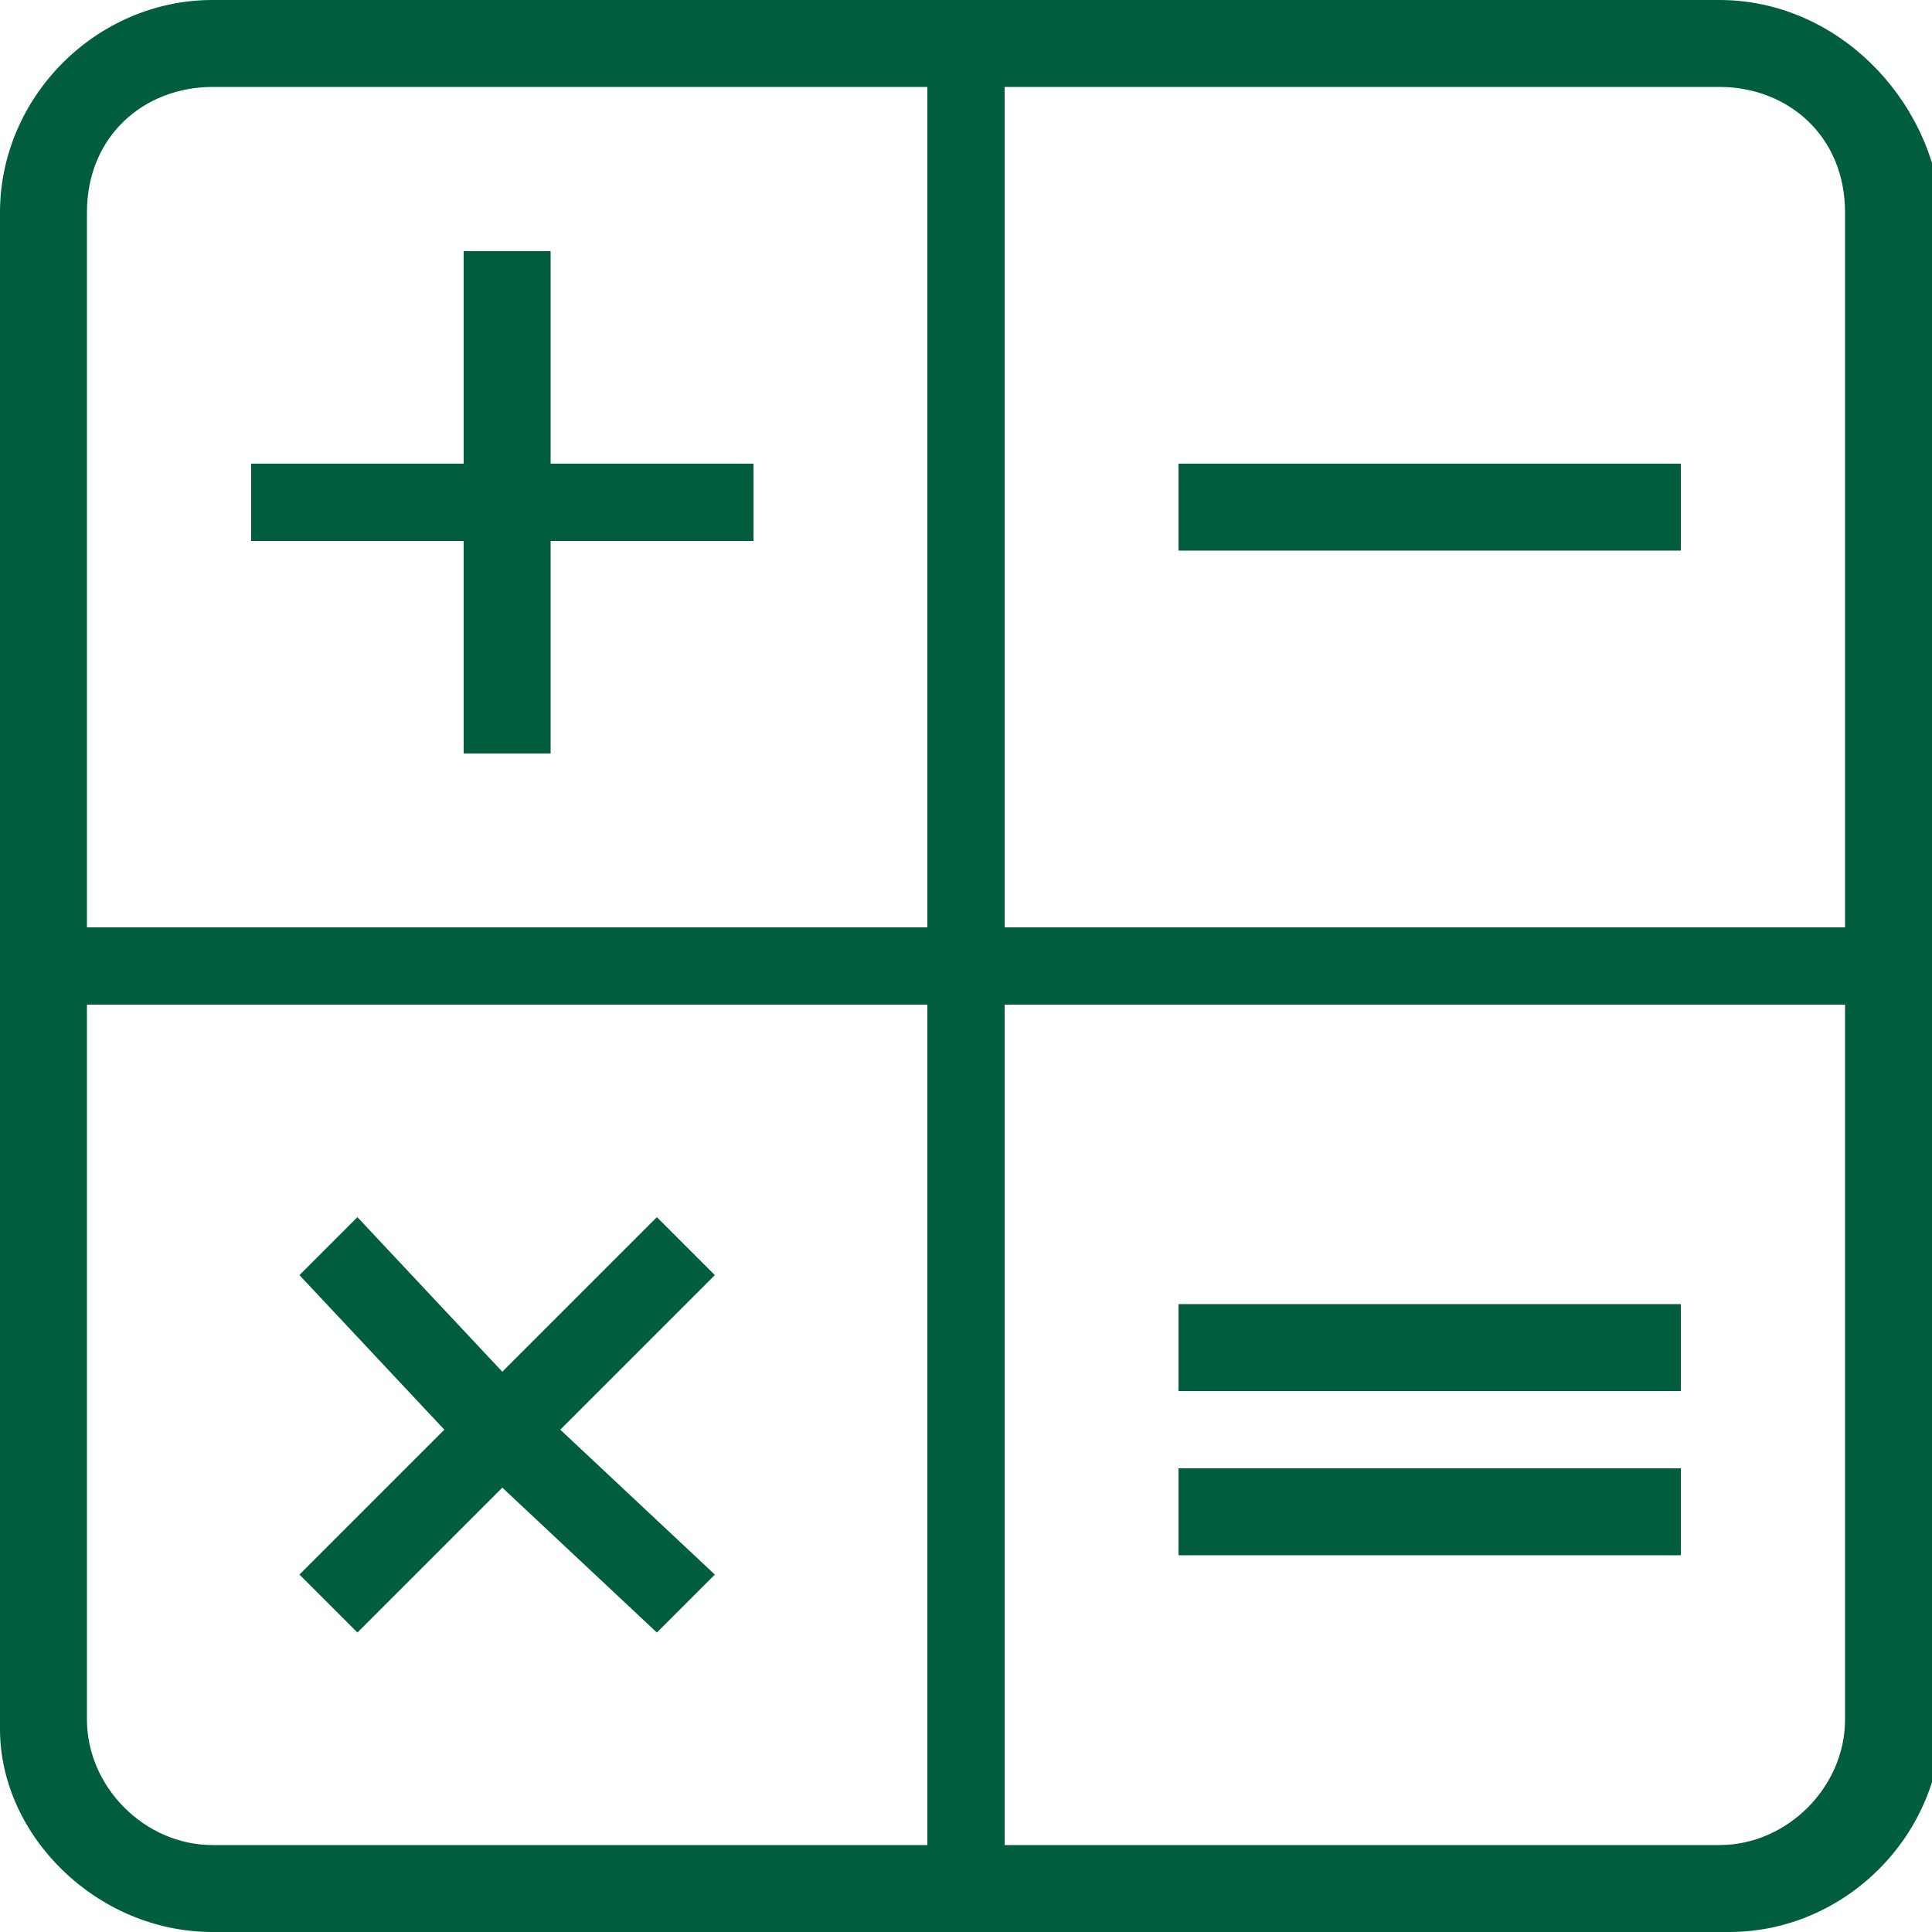
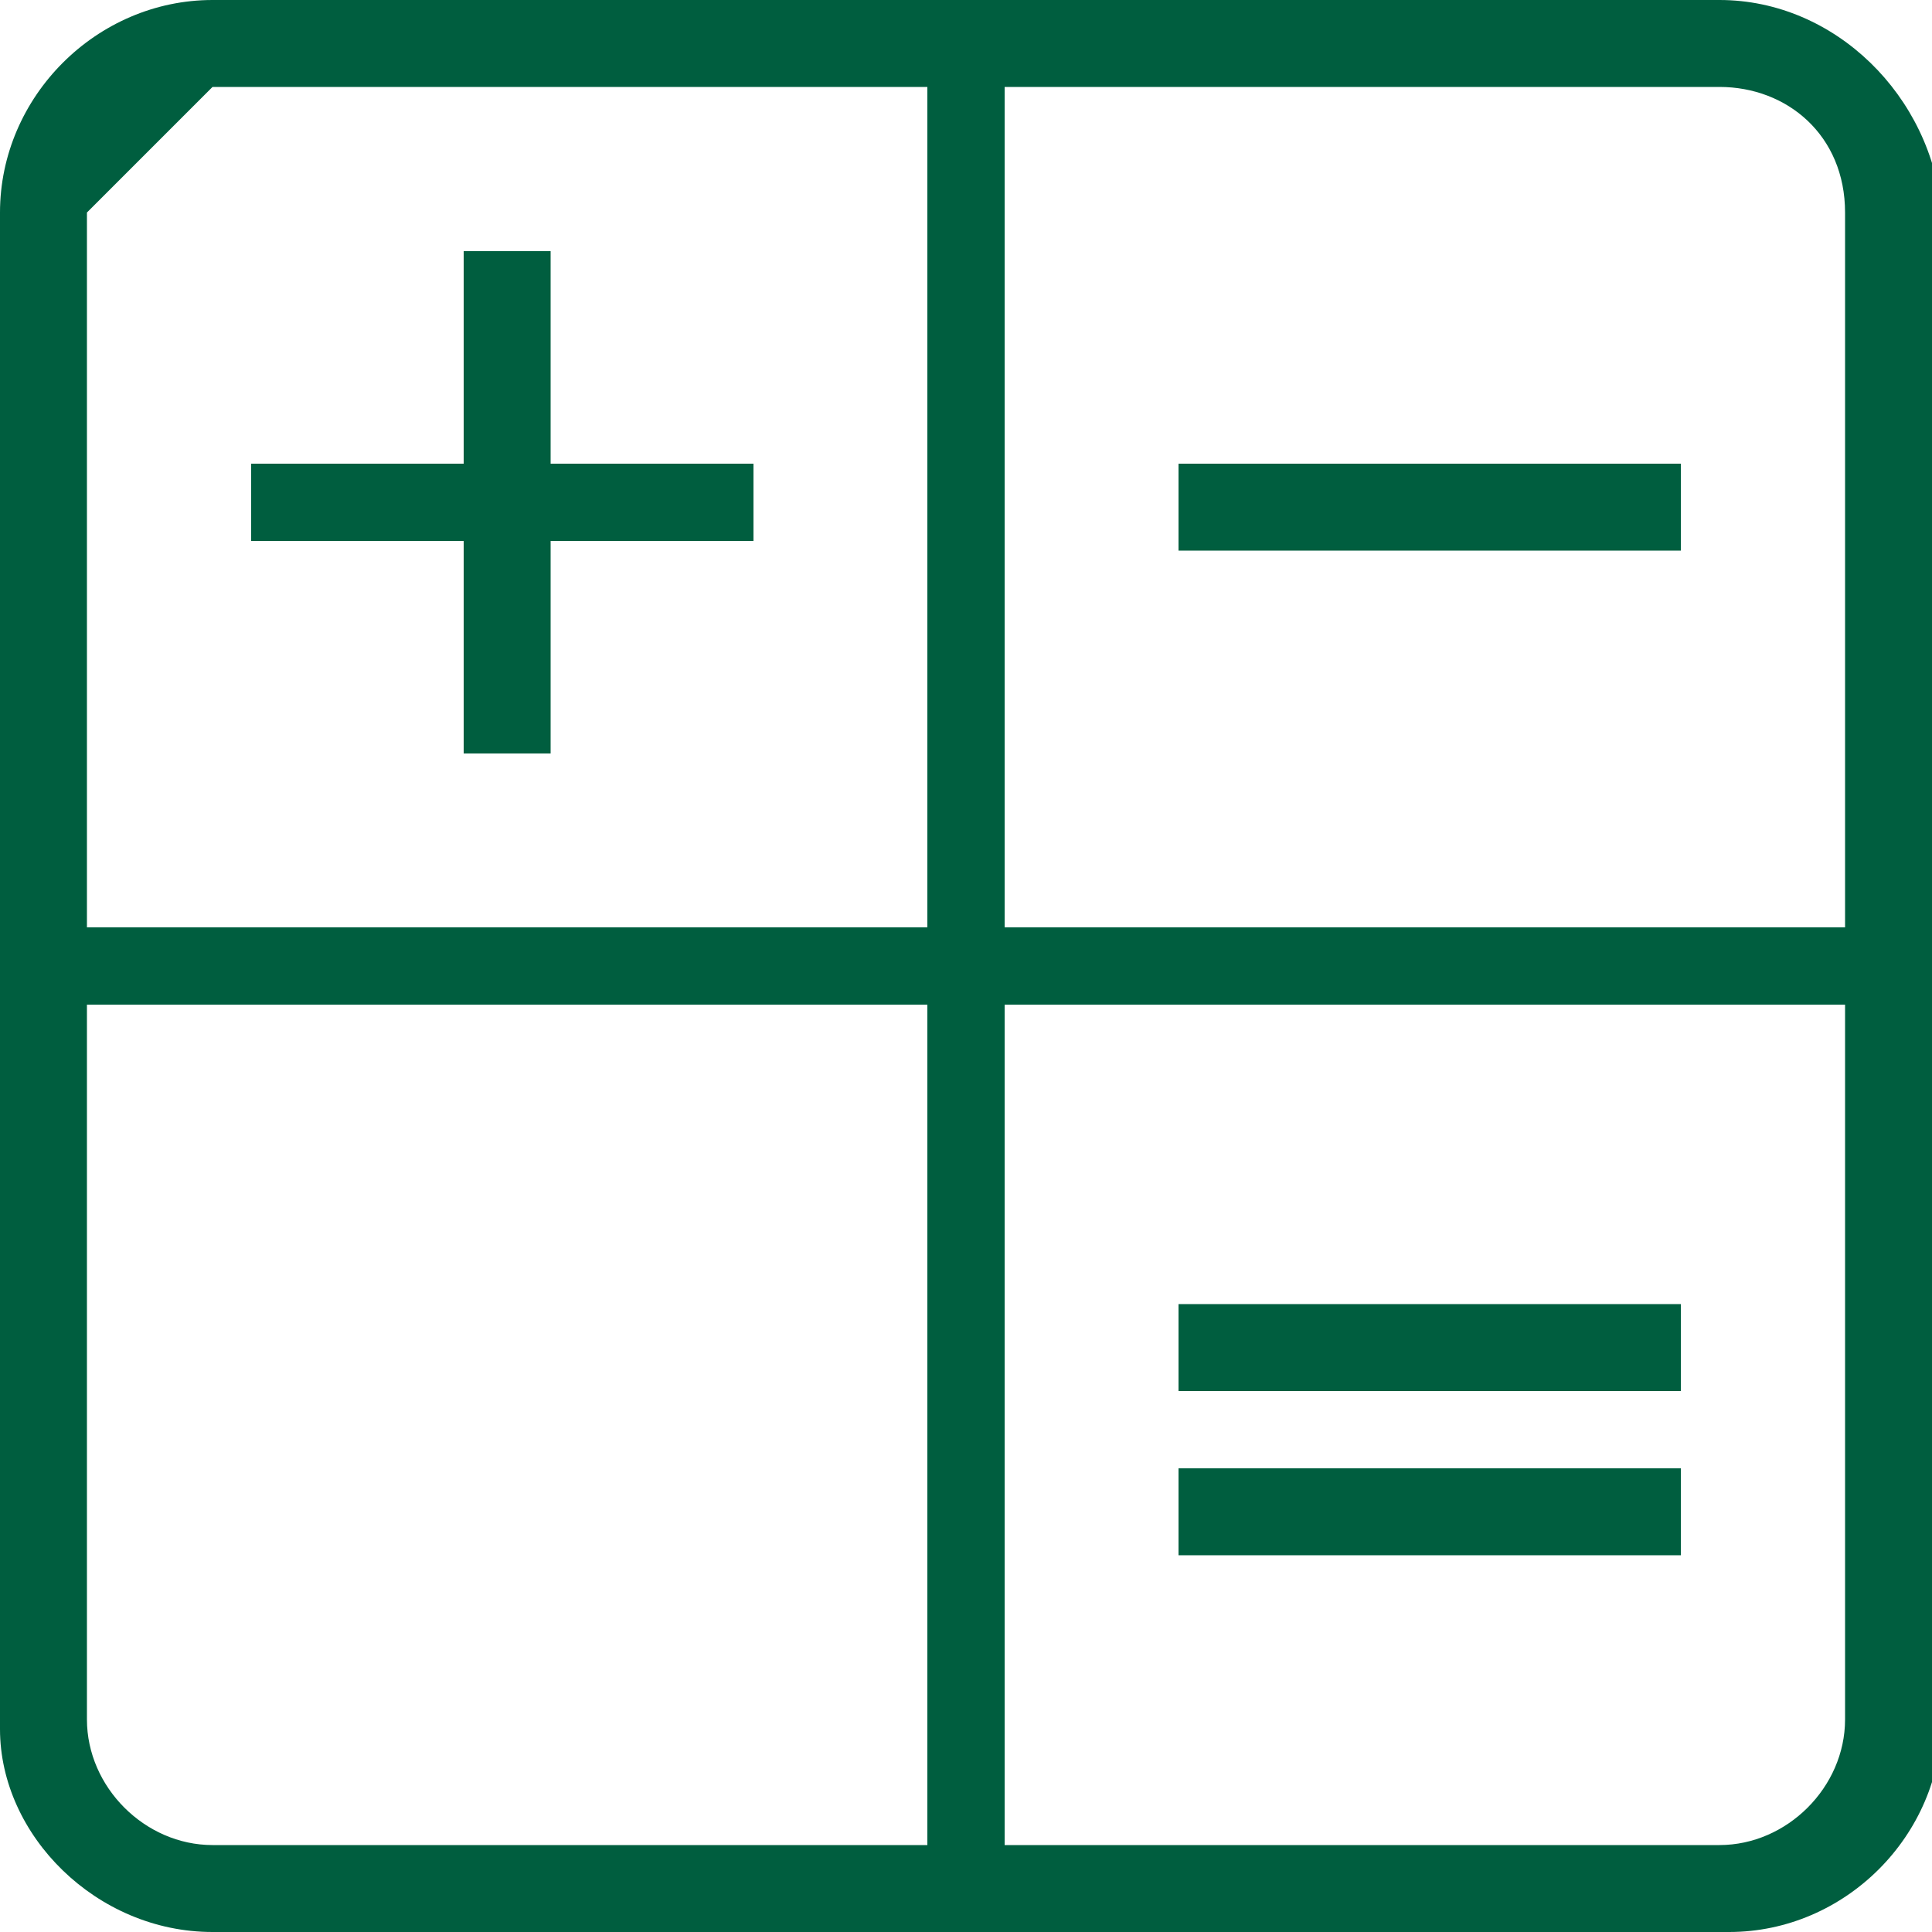
<svg xmlns="http://www.w3.org/2000/svg" version="1.1" id="Ebene_1" x="0px" y="0px" viewBox="0 0 20 20" style="enable-background:new 0 0 20 20;" xml:space="preserve">
  <style type="text/css">
	.st0{fill:#005E3F;}
</style>
  <g id="Ebene_1_00000086666041550712260440000005783319094050909368_">
    <g>
      <rect x="12.2" y="4.8" class="st0" width="5.2" height="0.9" />
      <rect x="12.2" y="13.5" class="st0" width="5.2" height="0.9" />
      <rect x="12.2" y="15.2" class="st0" width="5.2" height="0.9" />
-       <polygon class="st0" points="7.4,13.2 6.8,12.6 5.2,14.2 3.7,12.6 3.1,13.2 4.6,14.8 3.1,16.3 3.7,16.9 5.2,15.4 6.8,16.9     7.4,16.3 5.8,14.8   " />
      <polygon class="st0" points="4.8,7.8 5.7,7.8 5.7,5.6 7.8,5.6 7.8,4.8 5.7,4.8 5.7,2.6 4.8,2.6 4.8,4.8 2.6,4.8 2.6,5.6 4.8,5.6       " />
-       <path class="st0" d="M17.8,0H2.2C1,0,0,1,0,2.2v15.7C0,19,1,20,2.2,20h15.7c1.2,0,2.2-1,2.2-2.2V2.2C20,1,19,0,17.8,0z M19.1,2.2    v7.4h-8.7V0.9h7.4C18.5,0.9,19.1,1.4,19.1,2.2z M2.2,0.9h7.4v8.7H0.9V2.2C0.9,1.4,1.5,0.9,2.2,0.9z M0.9,17.8v-7.4h8.7v8.7H2.2    C1.5,19.1,0.9,18.5,0.9,17.8z M17.8,19.1h-7.4v-8.7h8.7v7.4C19.1,18.5,18.5,19.1,17.8,19.1z" />
+       <path class="st0" d="M17.8,0H2.2C1,0,0,1,0,2.2v15.7C0,19,1,20,2.2,20h15.7c1.2,0,2.2-1,2.2-2.2V2.2C20,1,19,0,17.8,0z M19.1,2.2    v7.4h-8.7V0.9h7.4C18.5,0.9,19.1,1.4,19.1,2.2z M2.2,0.9h7.4v8.7H0.9V2.2z M0.9,17.8v-7.4h8.7v8.7H2.2    C1.5,19.1,0.9,18.5,0.9,17.8z M17.8,19.1h-7.4v-8.7h8.7v7.4C19.1,18.5,18.5,19.1,17.8,19.1z" />
    </g>
  </g>
</svg>